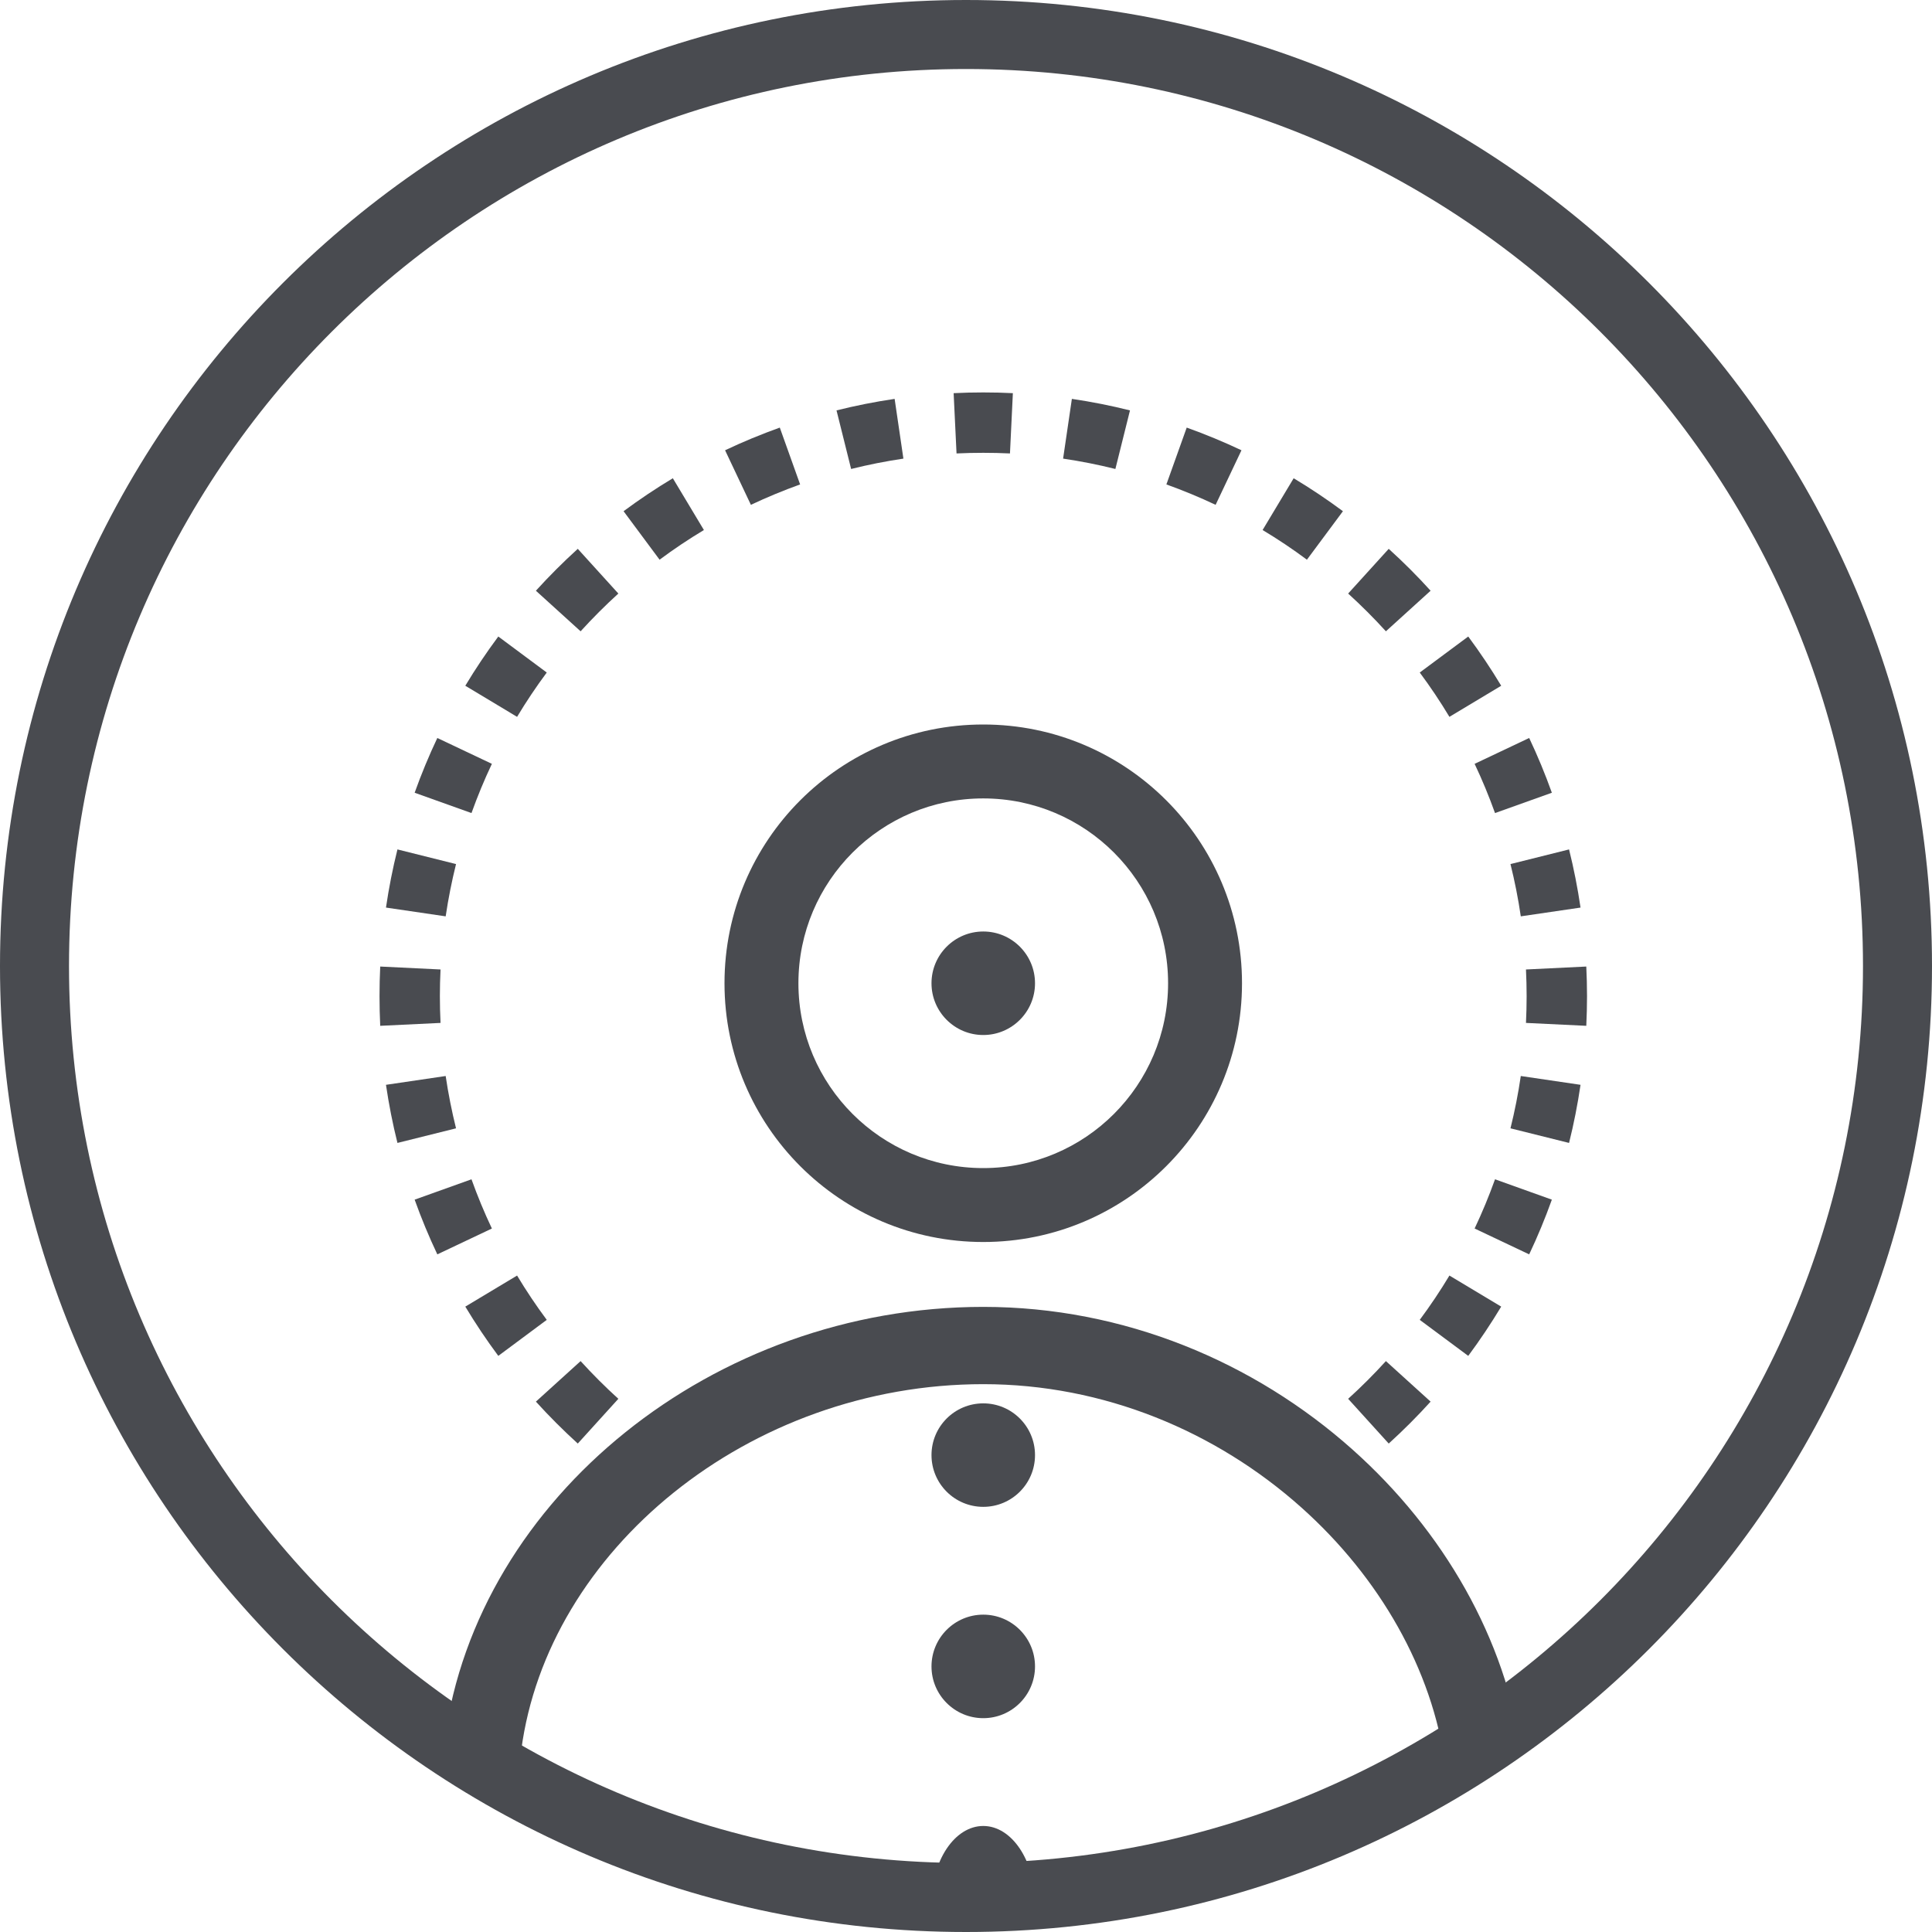
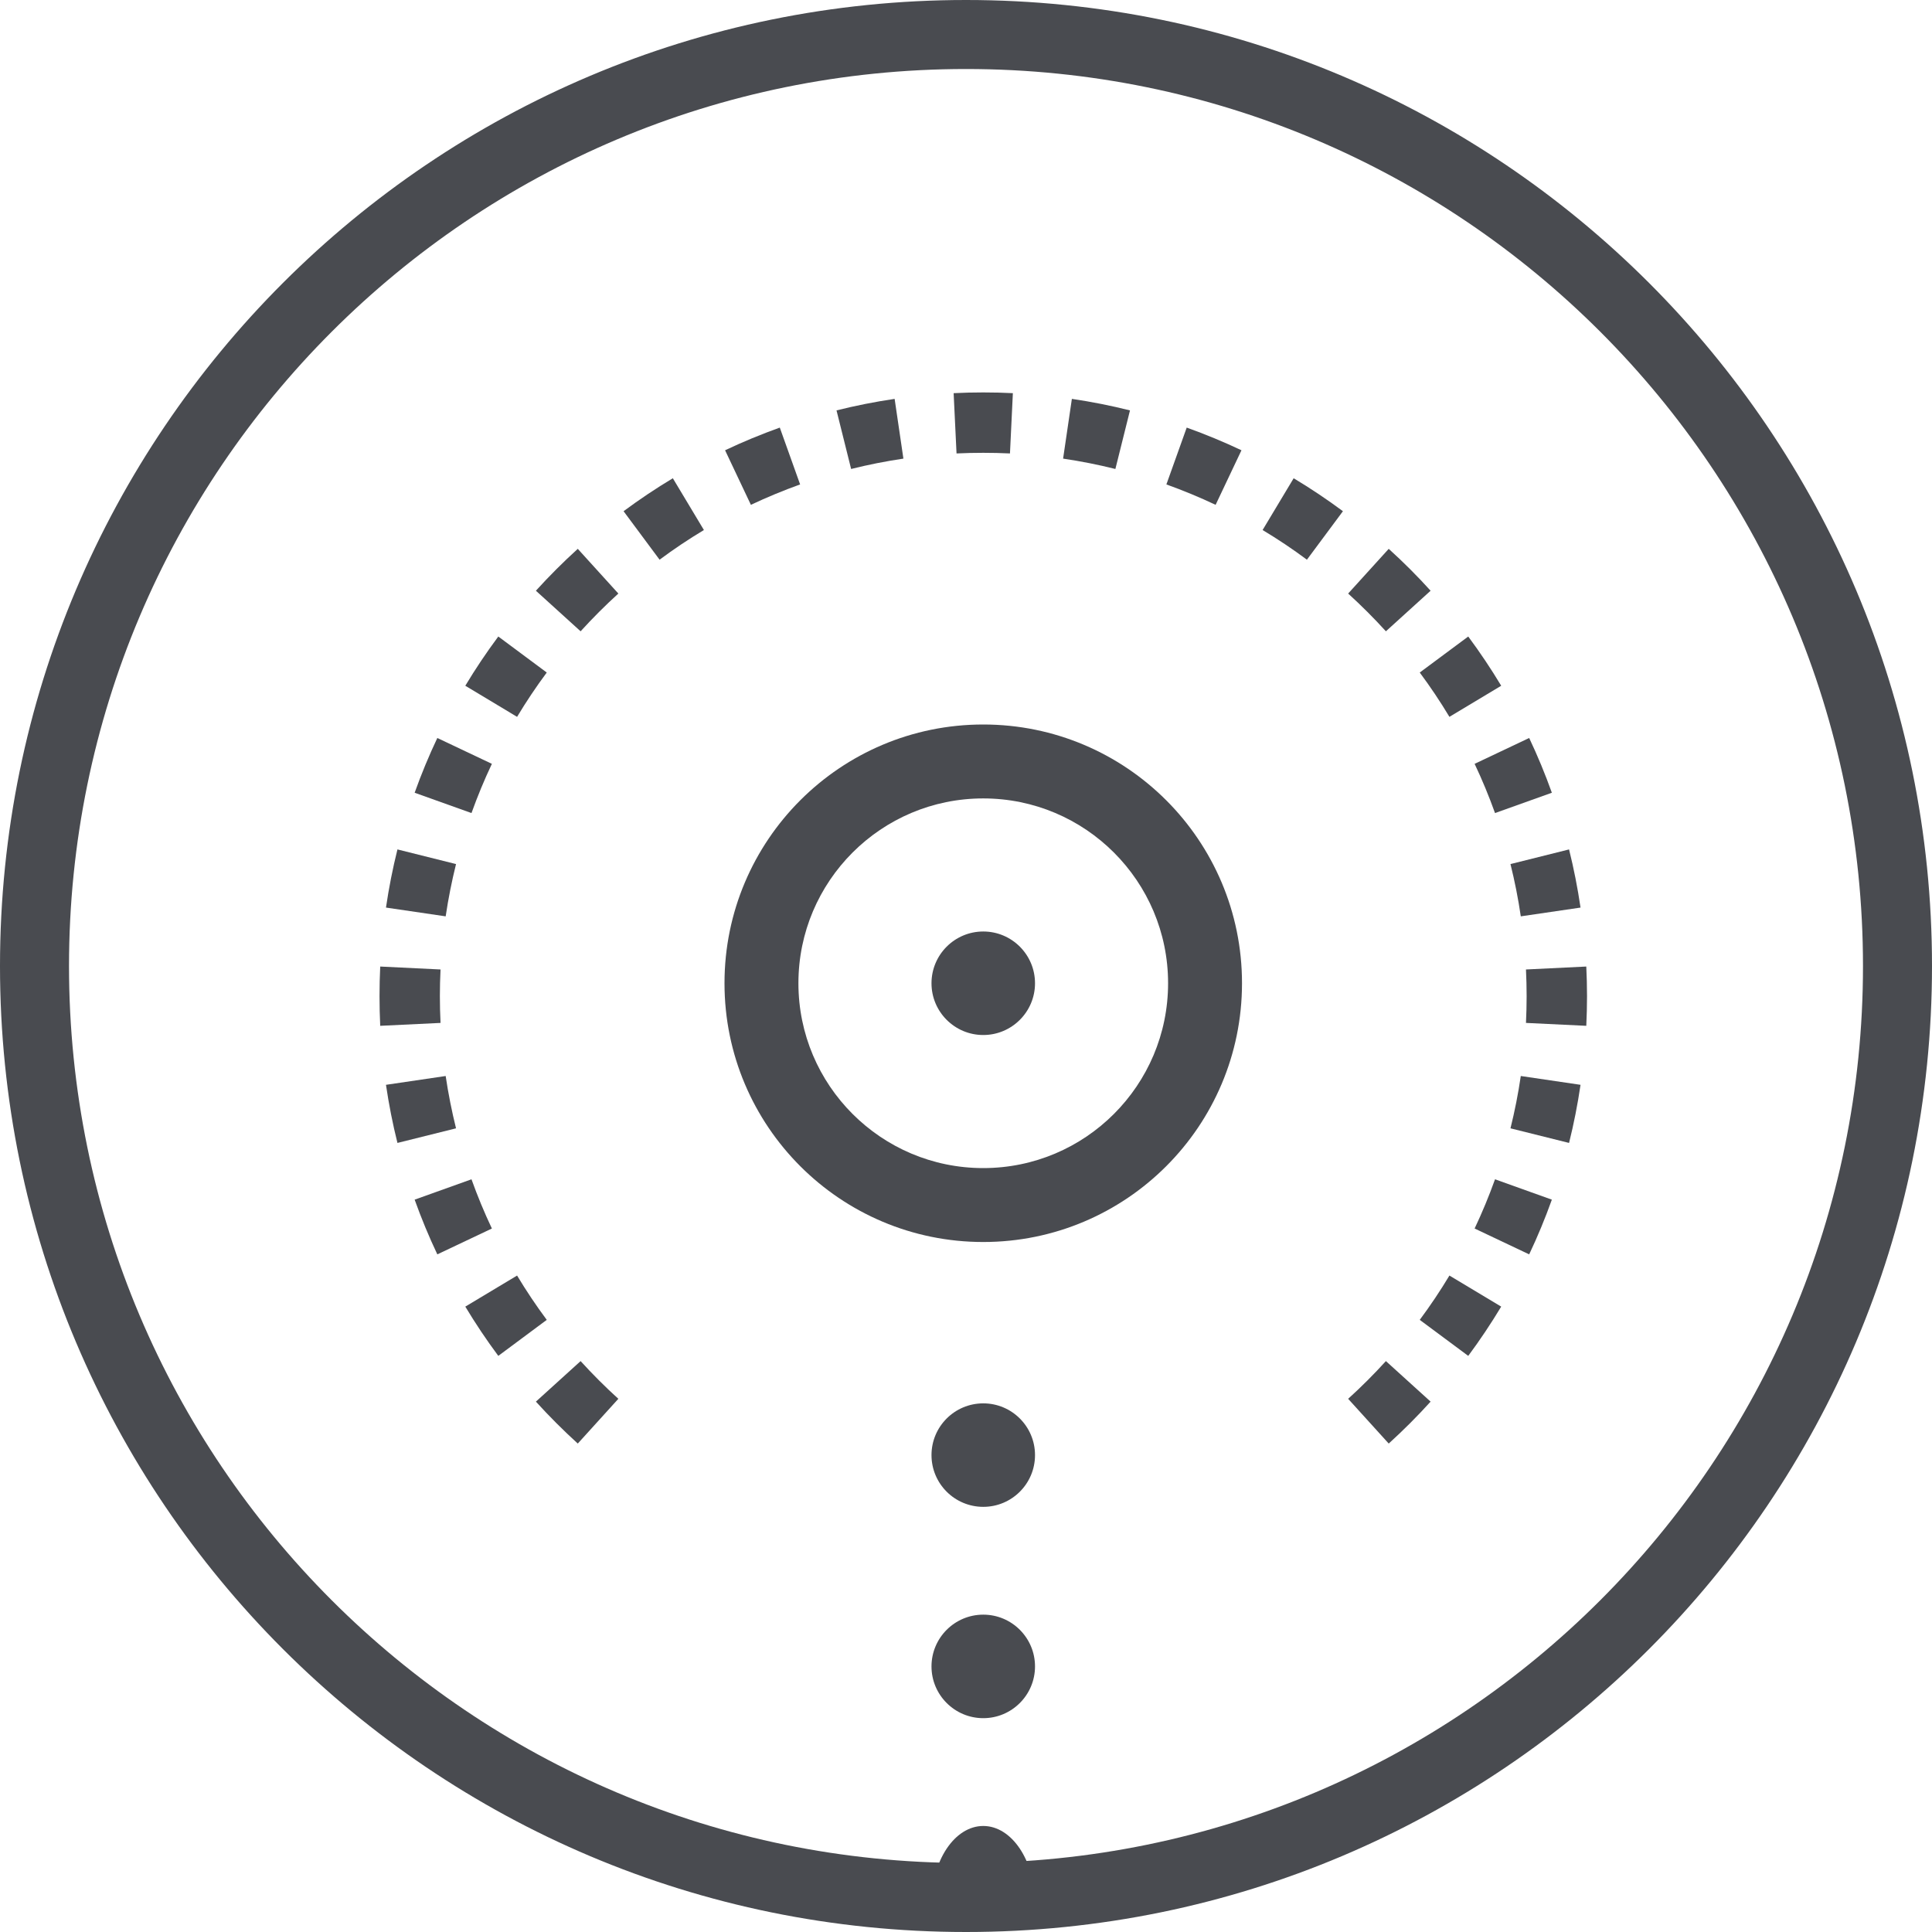
<svg xmlns="http://www.w3.org/2000/svg" width="50" height="50" viewBox="0 0 50 50" fill="none">
  <path fill-rule="evenodd" clip-rule="evenodd" d="M41.053 26.548L39.492 26.473C39.503 26.244 39.509 26.013 39.509 25.781C39.509 25.549 39.503 25.319 39.492 25.09L41.053 25.014C41.065 25.268 41.072 25.524 41.072 25.781C41.072 26.038 41.065 26.294 41.053 26.548ZM40.904 23.488L39.358 23.715C39.291 23.256 39.201 22.805 39.091 22.362L40.607 21.983C40.73 22.476 40.829 22.978 40.904 23.488ZM40.162 20.516L38.691 21.042C38.535 20.607 38.359 20.182 38.163 19.768L39.575 19.099C39.793 19.559 39.989 20.032 40.162 20.516ZM38.851 17.747L37.511 18.552C37.274 18.157 37.017 17.774 36.743 17.405L37.998 16.473C38.302 16.883 38.587 17.308 38.851 17.747ZM37.024 15.288L35.867 16.338C35.557 15.997 35.231 15.671 34.89 15.361L35.94 14.204C36.319 14.547 36.681 14.909 37.024 15.288ZM34.755 13.23L33.823 14.485C33.454 14.21 33.071 13.954 32.676 13.717L33.48 12.377C33.92 12.641 34.345 12.926 34.755 13.23ZM32.129 11.653L31.46 13.065C31.046 12.869 30.62 12.693 30.186 12.537L30.712 11.066C31.196 11.239 31.668 11.435 32.129 11.653ZM29.244 10.621L28.866 12.137C28.423 12.026 27.971 11.937 27.513 11.869L27.74 10.323C28.25 10.398 28.752 10.498 29.244 10.621ZM26.213 10.175L26.138 11.735C25.909 11.724 25.678 11.719 25.447 11.719C25.215 11.719 24.984 11.724 24.755 11.735L24.68 10.175C24.934 10.162 25.189 10.156 25.447 10.156C25.704 10.156 25.959 10.162 26.213 10.175ZM23.153 10.323L23.38 11.869C22.922 11.937 22.47 12.026 22.027 12.137L21.649 10.621C22.141 10.498 22.643 10.398 23.153 10.323ZM20.181 11.066L20.707 12.537C20.273 12.693 19.848 12.869 19.433 13.065L18.765 11.653C19.225 11.435 19.697 11.239 20.181 11.066ZM17.413 12.377C16.973 12.641 16.548 12.926 16.138 13.23L17.07 14.485C17.439 14.21 17.822 13.954 18.217 13.717L17.413 12.377ZM14.953 14.204L16.003 15.361C15.662 15.671 15.336 15.997 15.026 16.338L13.869 15.288C14.213 14.909 14.575 14.547 14.953 14.204ZM12.896 16.473L14.15 17.405C13.876 17.774 13.619 18.157 13.382 18.552L12.042 17.747C12.306 17.308 12.591 16.883 12.896 16.473ZM11.318 19.099L12.73 19.768C12.534 20.182 12.358 20.607 12.202 21.042L10.731 20.516C10.904 20.032 11.1 19.559 11.318 19.099ZM10.286 21.983L11.802 22.362C11.692 22.805 11.602 23.256 11.534 23.715L9.989 23.488C10.064 22.978 10.163 22.476 10.286 21.983ZM9.84 25.014C9.828 25.268 9.822 25.524 9.822 25.781C9.822 26.038 9.828 26.294 9.84 26.548L11.401 26.473C11.39 26.244 11.384 26.013 11.384 25.781C11.384 25.549 11.39 25.319 11.401 25.09L9.84 25.014ZM9.989 28.075L11.534 27.847C11.602 28.306 11.692 28.758 11.802 29.201L10.286 29.579C10.163 29.087 10.064 28.585 9.989 28.075ZM10.731 31.047L12.202 30.52C12.358 30.955 12.534 31.38 12.73 31.794L11.318 32.463C11.1 32.003 10.904 31.53 10.731 31.047ZM12.042 33.815C12.306 34.254 12.591 34.68 12.896 35.09L14.15 34.158C13.876 33.789 13.619 33.406 13.382 33.011L12.042 33.815ZM13.869 36.274L15.026 35.225C15.336 35.566 15.662 35.892 16.003 36.201L14.953 37.359C14.575 37.015 14.213 36.653 13.869 36.274ZM35.94 37.359L34.89 36.201C35.231 35.892 35.557 35.566 35.867 35.225L37.024 36.274C36.681 36.653 36.319 37.015 35.94 37.359ZM37.998 35.09L36.743 34.158C37.017 33.789 37.274 33.406 37.511 33.011L38.851 33.815C38.587 34.254 38.302 34.68 37.998 35.09ZM39.575 32.463C39.793 32.003 39.989 31.53 40.162 31.047L38.691 30.52C38.535 30.955 38.359 31.38 38.163 31.794L39.575 32.463ZM40.607 29.579L39.091 29.201C39.201 28.758 39.291 28.306 39.358 27.847L40.904 28.075C40.829 28.585 40.73 29.087 40.607 29.579Z" fill="#494B50" />
-   <path d="M38.393 45.536C38.022 42.815 36.532 40.22 34.342 38.265C31.964 36.142 28.823 34.822 25.448 34.822C18.915 34.822 13.262 39.448 12.5 45.15" stroke="#494B50" stroke-width="2" />
  <path d="M25.447 44.466C26.186 44.466 26.786 43.866 26.786 43.127C26.786 42.387 26.186 41.787 25.447 41.787C24.707 41.787 24.107 42.387 24.107 43.127C24.107 43.866 24.707 44.466 25.447 44.466Z" fill="#494B50" />
  <path d="M25.447 49.775C26.186 49.775 26.786 50.37 26.786 49.262C26.786 48.154 26.186 47.256 25.447 47.256C24.707 47.256 24.107 48.154 24.107 49.262C24.107 50.37 24.707 49.775 25.447 49.775Z" fill="#494B50" />
  <path d="M25.447 38.997C26.186 38.997 26.786 38.398 26.786 37.658C26.786 36.918 26.186 36.319 25.447 36.319C24.707 36.319 24.107 36.918 24.107 37.658C24.107 38.398 24.707 38.997 25.447 38.997Z" fill="#494B50" />
  <path d="M25.447 26.786C26.186 26.786 26.786 26.186 26.786 25.447C26.786 24.707 26.186 24.107 25.447 24.107C24.707 24.107 24.107 24.707 24.107 25.447C24.107 26.186 24.707 26.786 25.447 26.786Z" fill="#494B50" />
  <path fill-rule="evenodd" clip-rule="evenodd" d="M25.446 30.23C28.088 30.23 30.23 28.088 30.23 25.446C30.23 22.805 28.088 20.663 25.446 20.663C22.805 20.663 20.663 22.805 20.663 25.446C20.663 28.088 22.805 30.23 25.446 30.23ZM25.446 32.143C29.145 32.143 32.143 29.145 32.143 25.446C32.143 21.748 29.145 18.75 25.446 18.75C21.748 18.75 18.75 21.748 18.75 25.446C18.75 29.145 21.748 32.143 25.446 32.143Z" fill="#494B50" />
  <path fill-rule="evenodd" clip-rule="evenodd" d="M25 48.214C37.821 48.214 48.214 37.821 48.214 25C48.214 12.179 37.821 1.786 25 1.786C12.179 1.786 1.786 12.179 1.786 25C1.786 37.821 12.179 48.214 25 48.214ZM25 50C38.807 50 50 38.807 50 25C50 11.193 38.807 0 25 0C11.193 0 0 11.193 0 25C0 38.807 11.193 50 25 50Z" fill="#494B50" />
</svg>